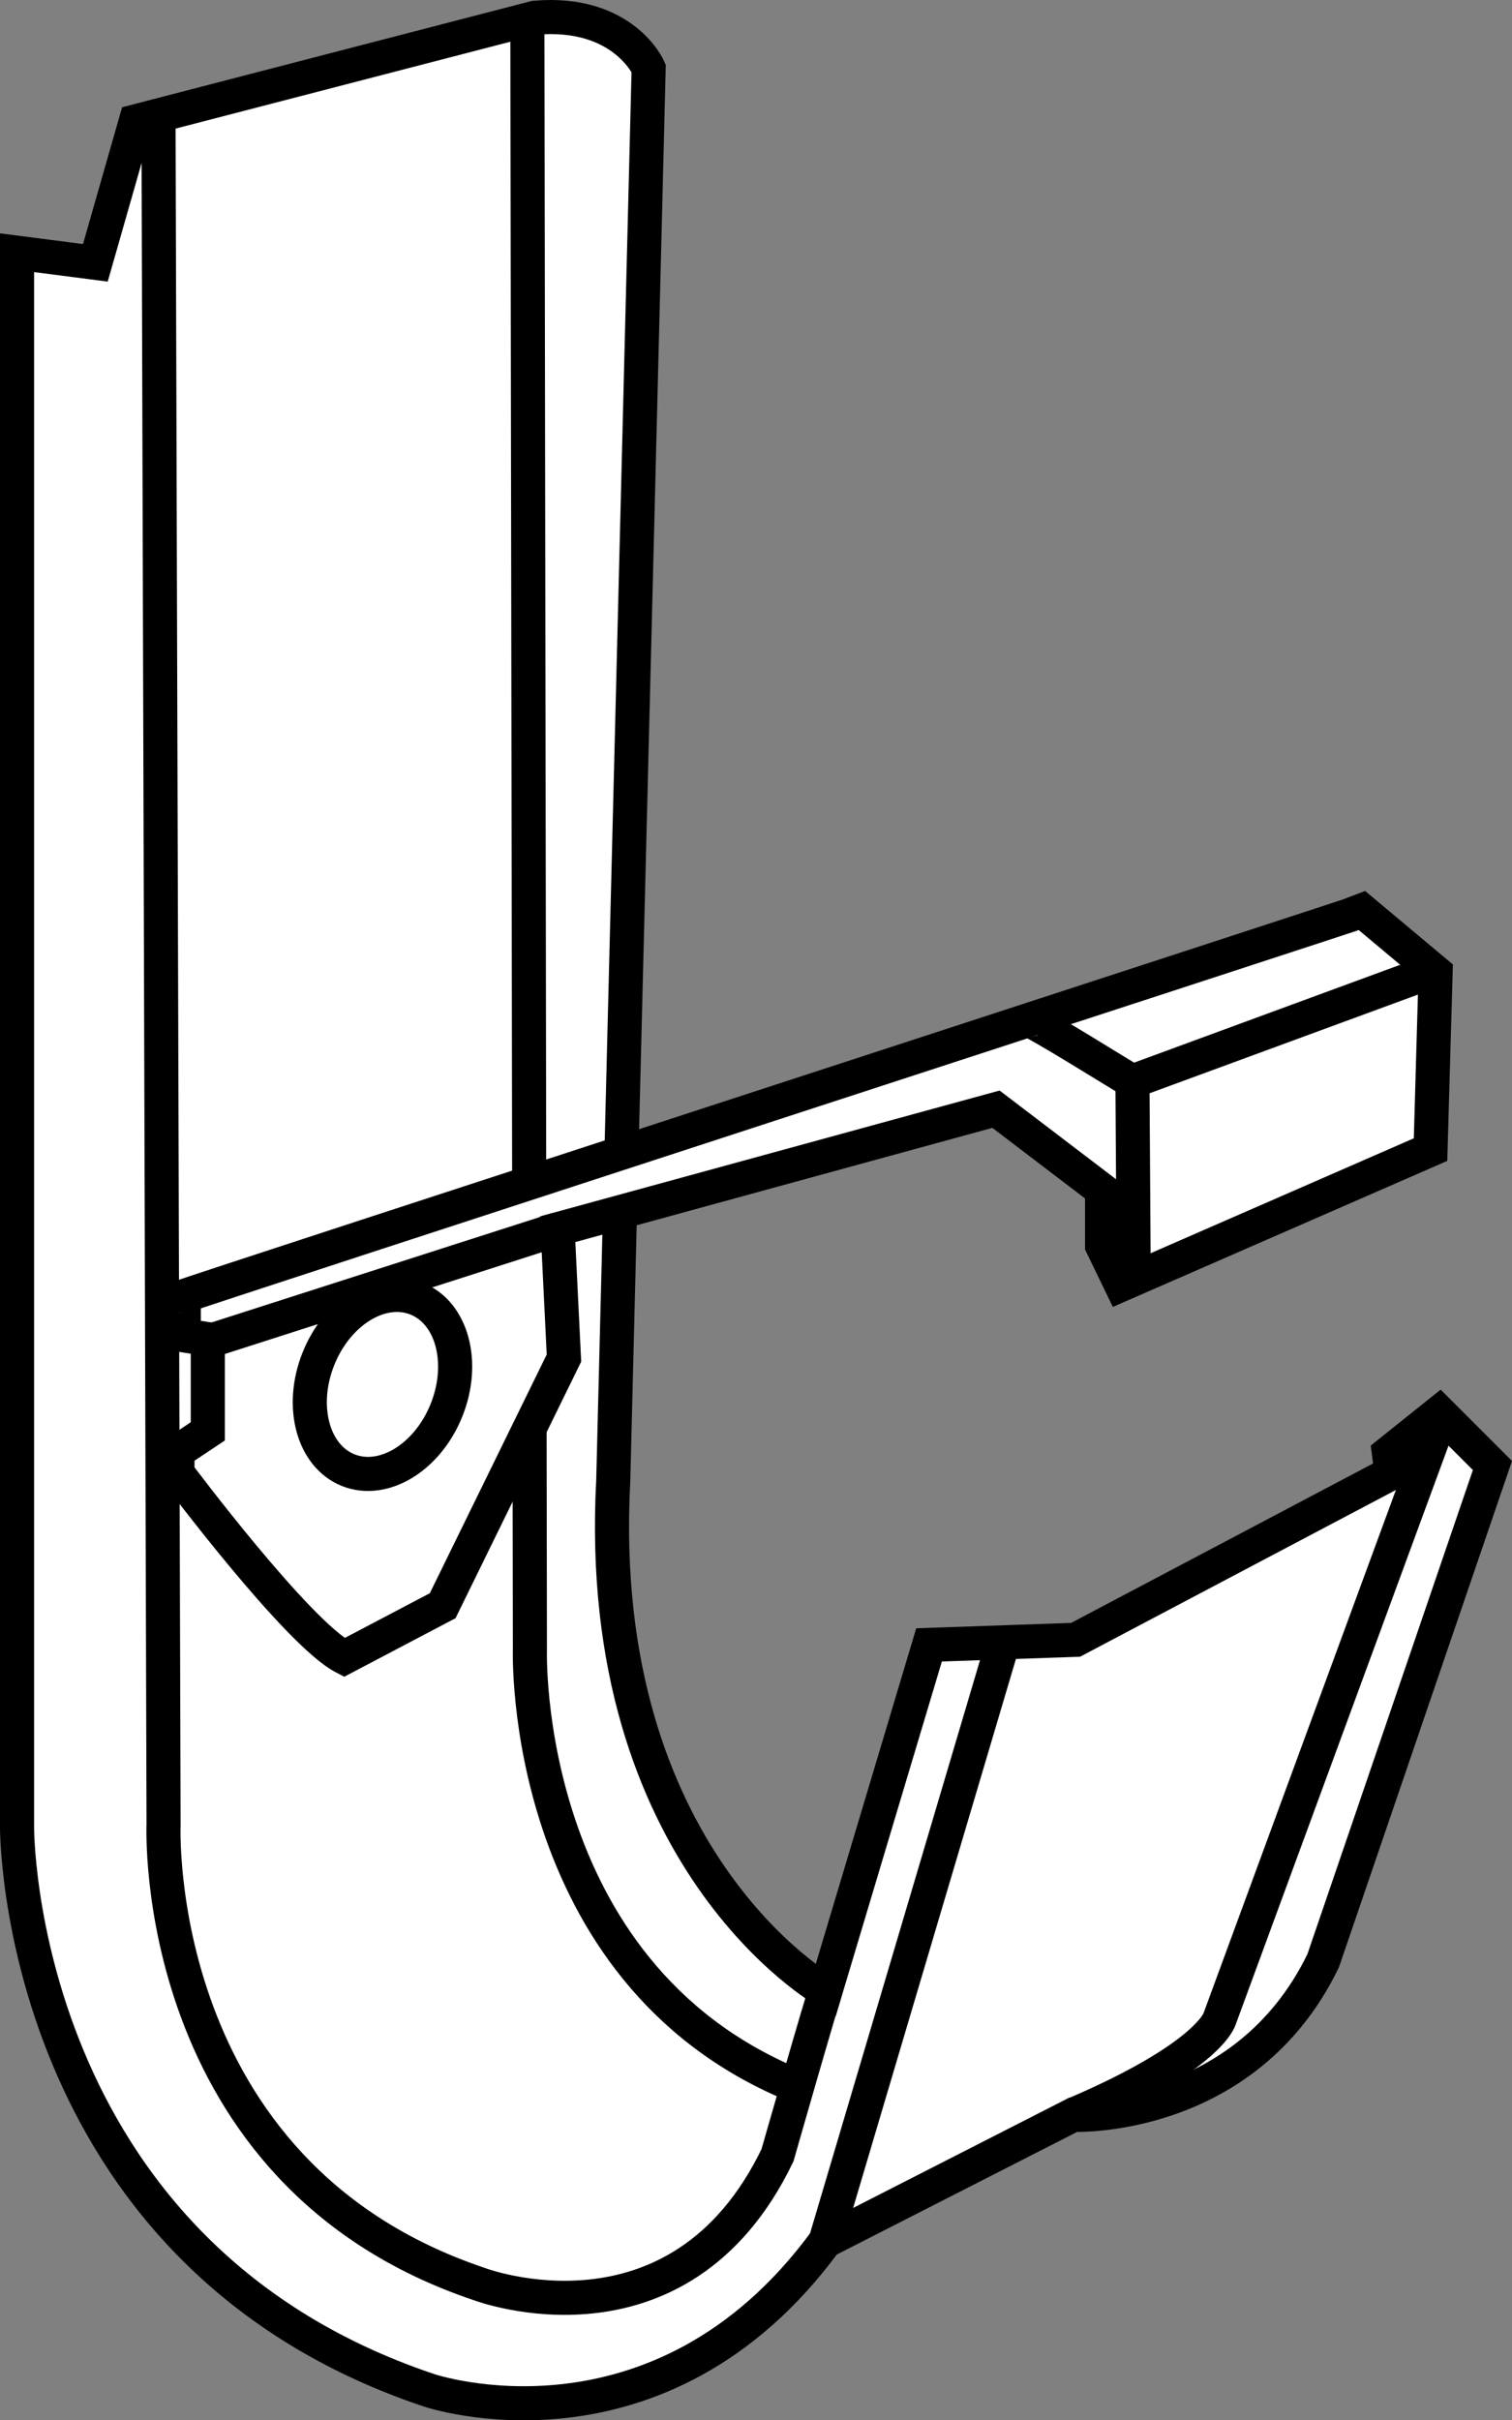
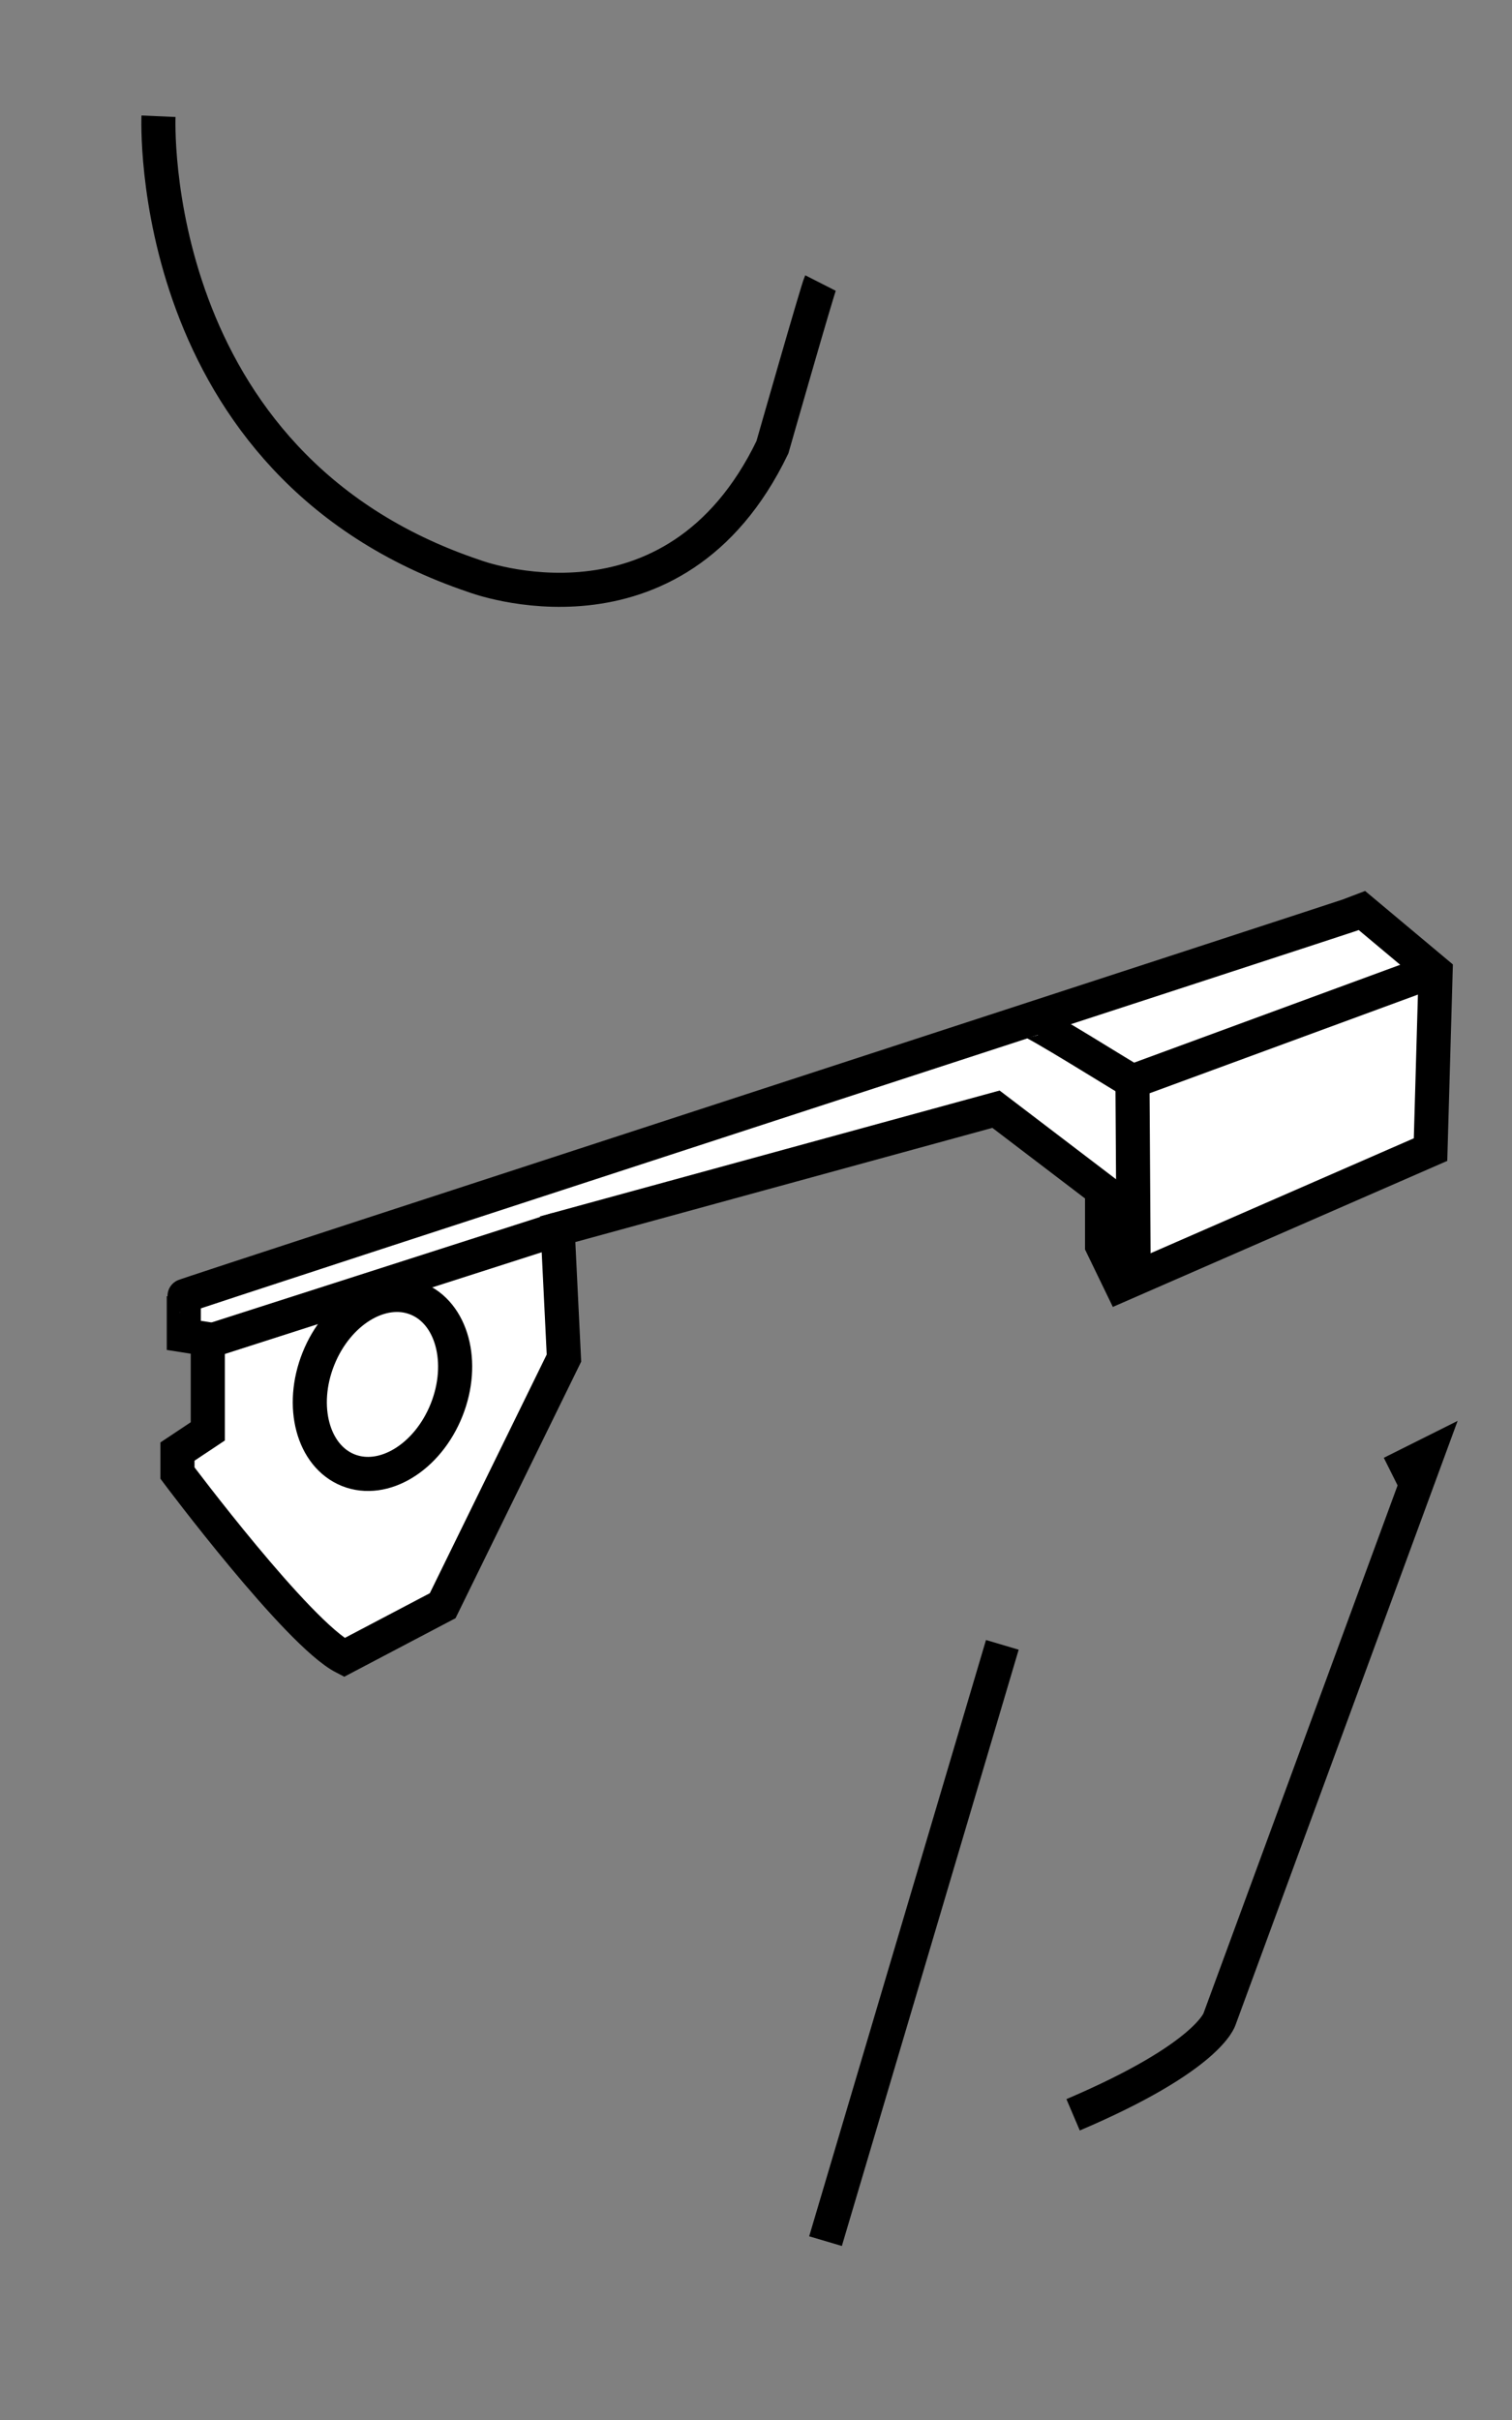
<svg xmlns="http://www.w3.org/2000/svg" version="1.1" id="image" x="0px" y="0px" width="35.487px" height="56.8px" viewBox="0 0 35.487 56.8" enable-background="new 0 0 35.487 56.8" xml:space="preserve">
  <rect x="0" y="0" width="35.487" height="56.8" fill="#808080" stroke="none" />
-   <path fill="#FFFFFF" stroke="#000000" stroke-width="0.8" stroke-miterlimit="10" d="M15.224,1.602  c0,0-0.593-1.364-2.668-1.186L3.187,2.847L2.238,6.168L0.4,5.931v36.941c0,0-0.059,9.962,9.665,13.223  c0,0,5.396,1.838,9.309-3.498l5.811-2.965c0,0,4.032,0.178,5.87-3.617l3.973-11.622l-1.245-1.245l-1.186,0.949  l0.059,0.474l-7.412,3.913l-3.439,0.119l-2.431,8.123c0,0-5.455-3.083-4.981-11.978L15.224,1.602z" />
-   <path fill="none" stroke="#000000" stroke-width="0.8" stroke-miterlimit="10" d="M3.72,2.728l0.119,40.084  c0,0-0.356,8.183,7.412,10.792c0,0,4.684,1.779,6.997-3.024c0,0,1.067-3.736,1.127-3.854" />
+   <path fill="none" stroke="#000000" stroke-width="0.8" stroke-miterlimit="10" d="M3.72,2.728c0,0-0.356,8.183,7.412,10.792c0,0,4.684,1.779,6.997-3.024c0,0,1.067-3.736,1.127-3.854" />
  <line fill="none" stroke="#000000" stroke-width="0.8" stroke-miterlimit="10" x1="19.375" y1="52.596" x2="23.525" y2="38.602" />
  <path fill="none" stroke="#000000" stroke-width="0.8" stroke-miterlimit="10" d="M32.657,34.57l0.83-0.415l-4.862,13.223  c0,0-0.237,0.889-3.439,2.253" />
-   <path fill="none" stroke="#000000" stroke-width="0.8" stroke-miterlimit="10" d="M12.378,0.713l0.059,38.008  c0,0-0.237,7.53,6.167,10.199" />
  <path fill="#FFFFFF" stroke="#000000" stroke-width="0.8" stroke-miterlimit="10" d="M31.975,21.377  c-0.149,0.067-27.71,9.031-27.661,9.043v0.919l0.563,0.089v2.164L4.165,34.066v0.504c0,0,2.817,3.765,3.913,4.329  l2.312-1.216l2.846-5.811l-0.148-3.024l10.288-2.817l2.49,1.897v1.304l0.445,0.919l7.264-3.172l0.119-4.163  L31.975,21.377z" />
  <polyline fill="none" stroke="#000000" stroke-width="0.8" stroke-miterlimit="10" points="26.608,29.886 26.579,25.379   33.546,22.817 " />
  <path fill="none" stroke="#000000" stroke-width="0.8" stroke-miterlimit="10" d="M26.579,25.379  c-0.03,0-2.431-1.512-2.431-1.423" />
  <line fill="none" stroke="#000000" stroke-width="0.8" stroke-miterlimit="10" x1="5.055" y1="31.427" x2="13.089" y2="28.848" />
  <ellipse transform="matrix(0.371 -0.929 0.929 0.371 -24.523 28.771)" fill="none" stroke="#000000" stroke-width="0.8" stroke-miterlimit="10" cx="8.967" cy="32.479" rx="2.166" ry="1.619" />
</svg>